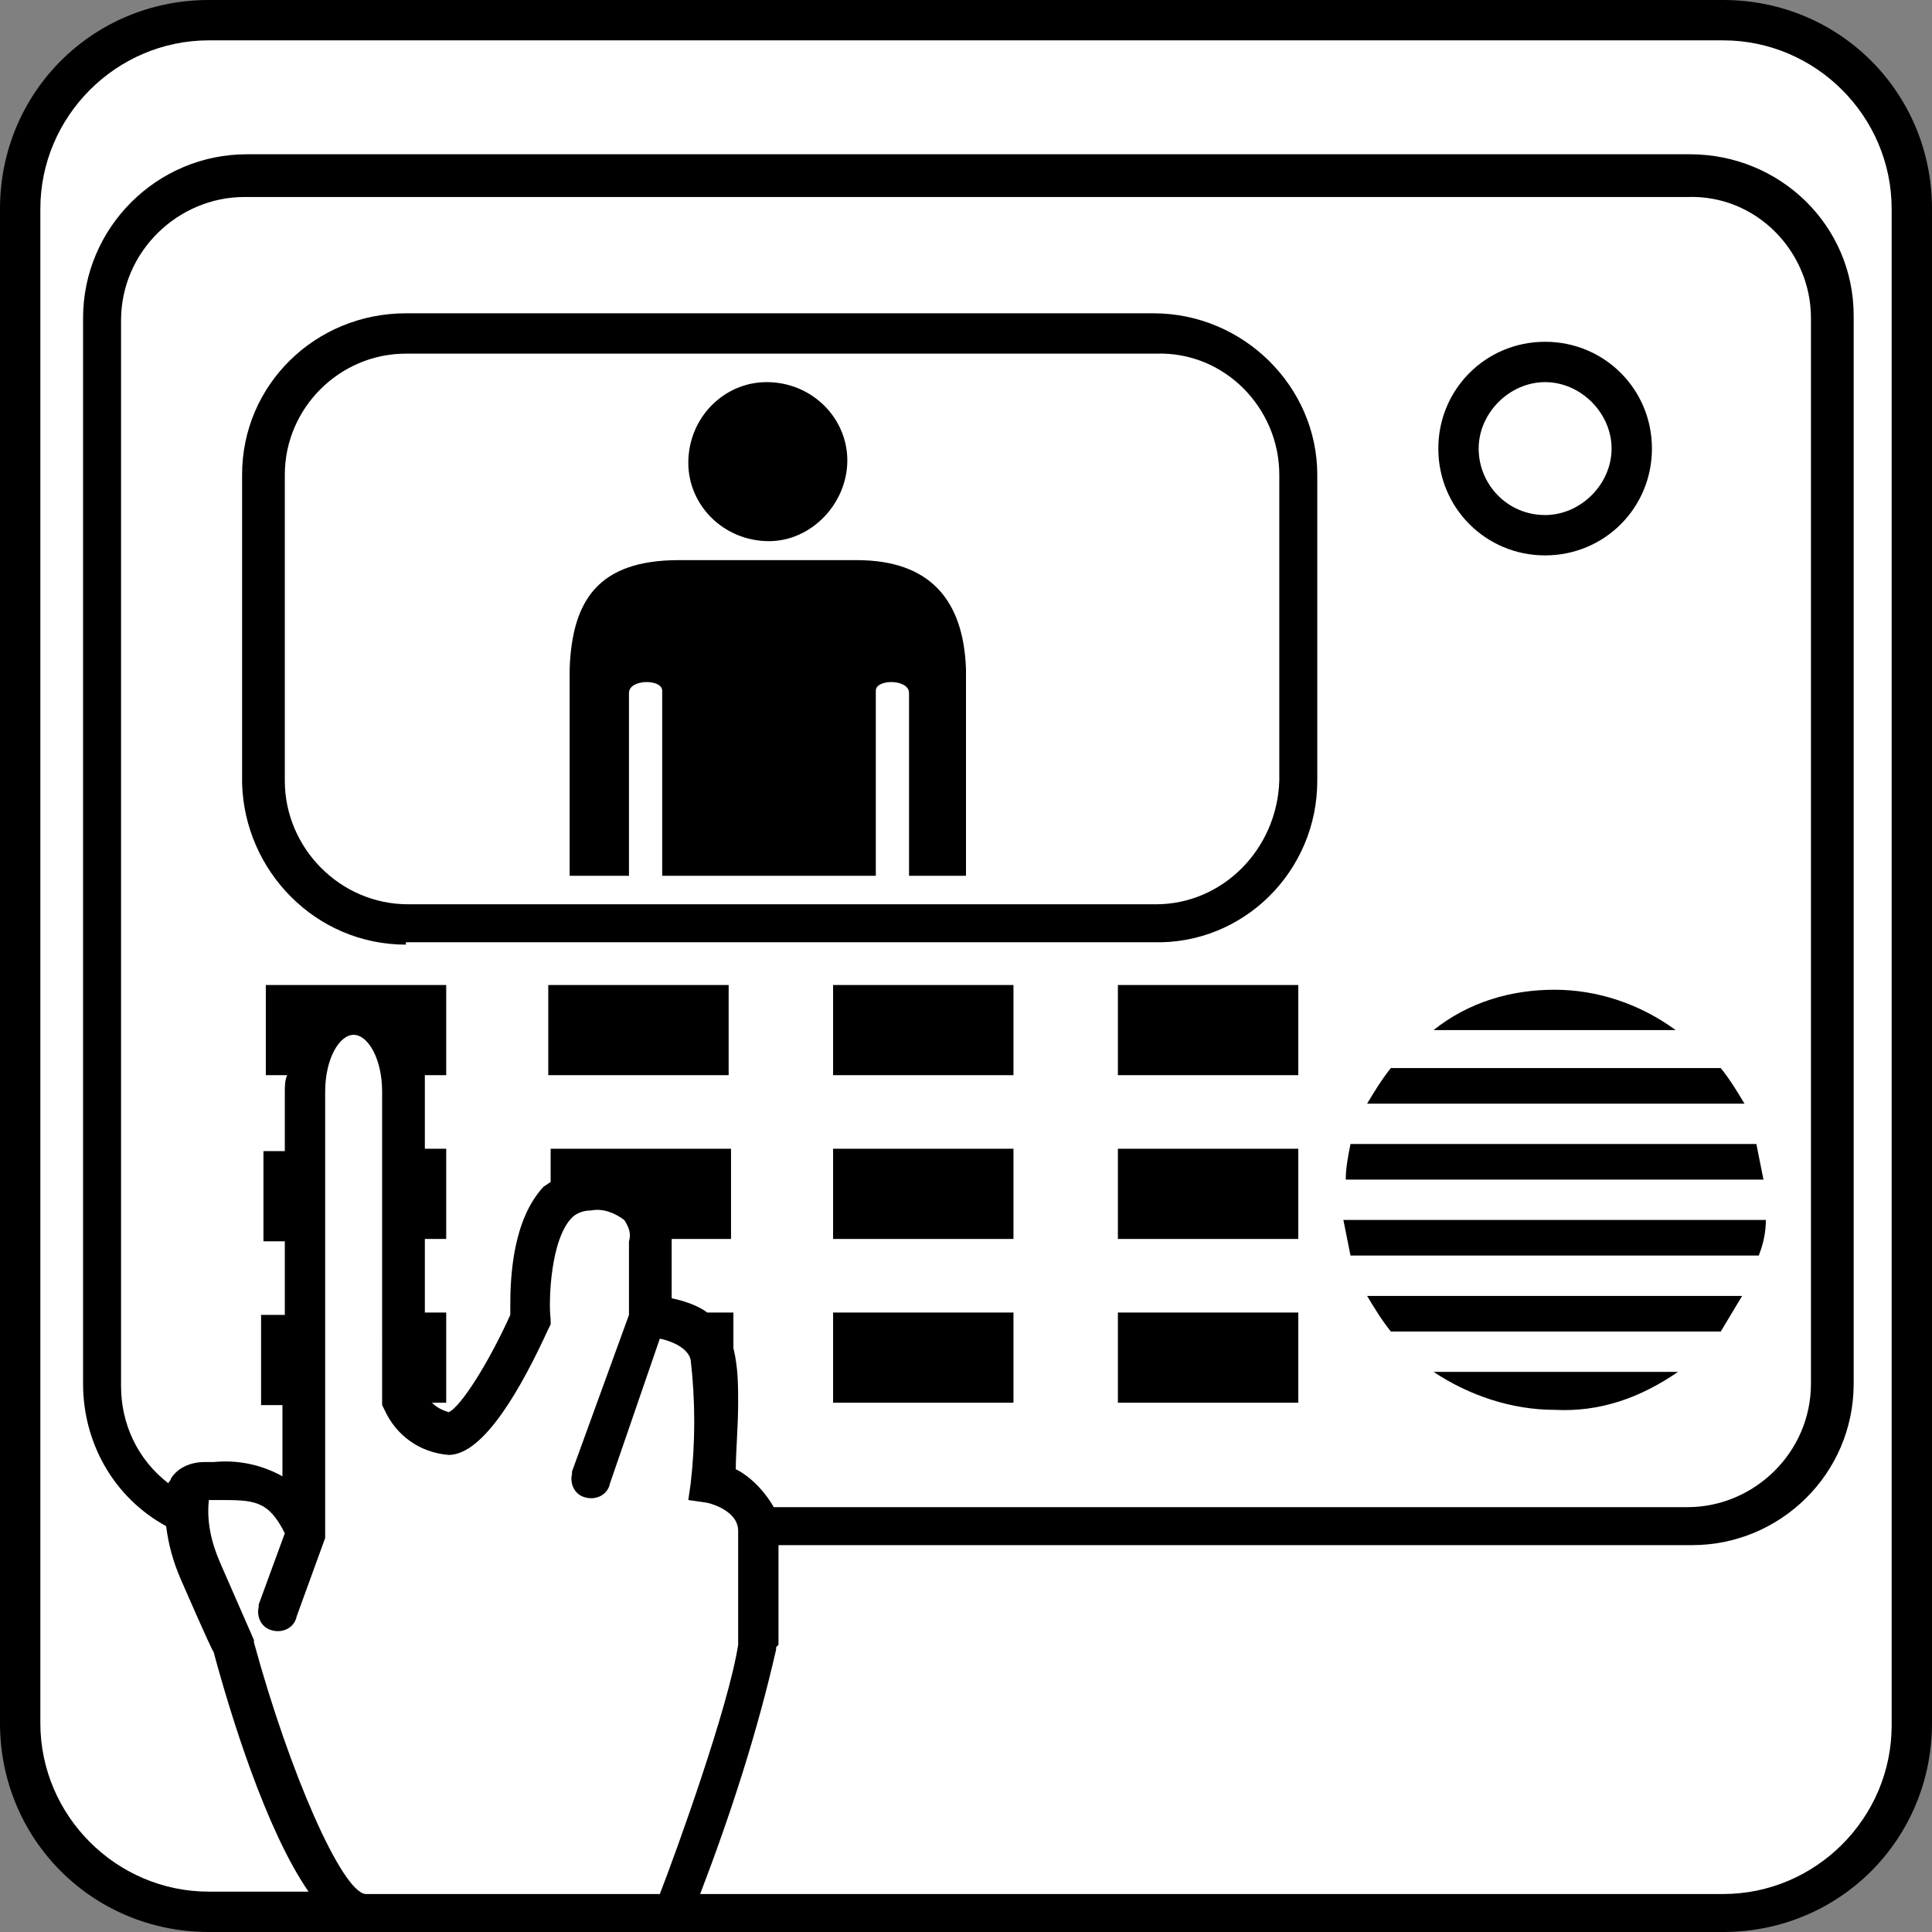
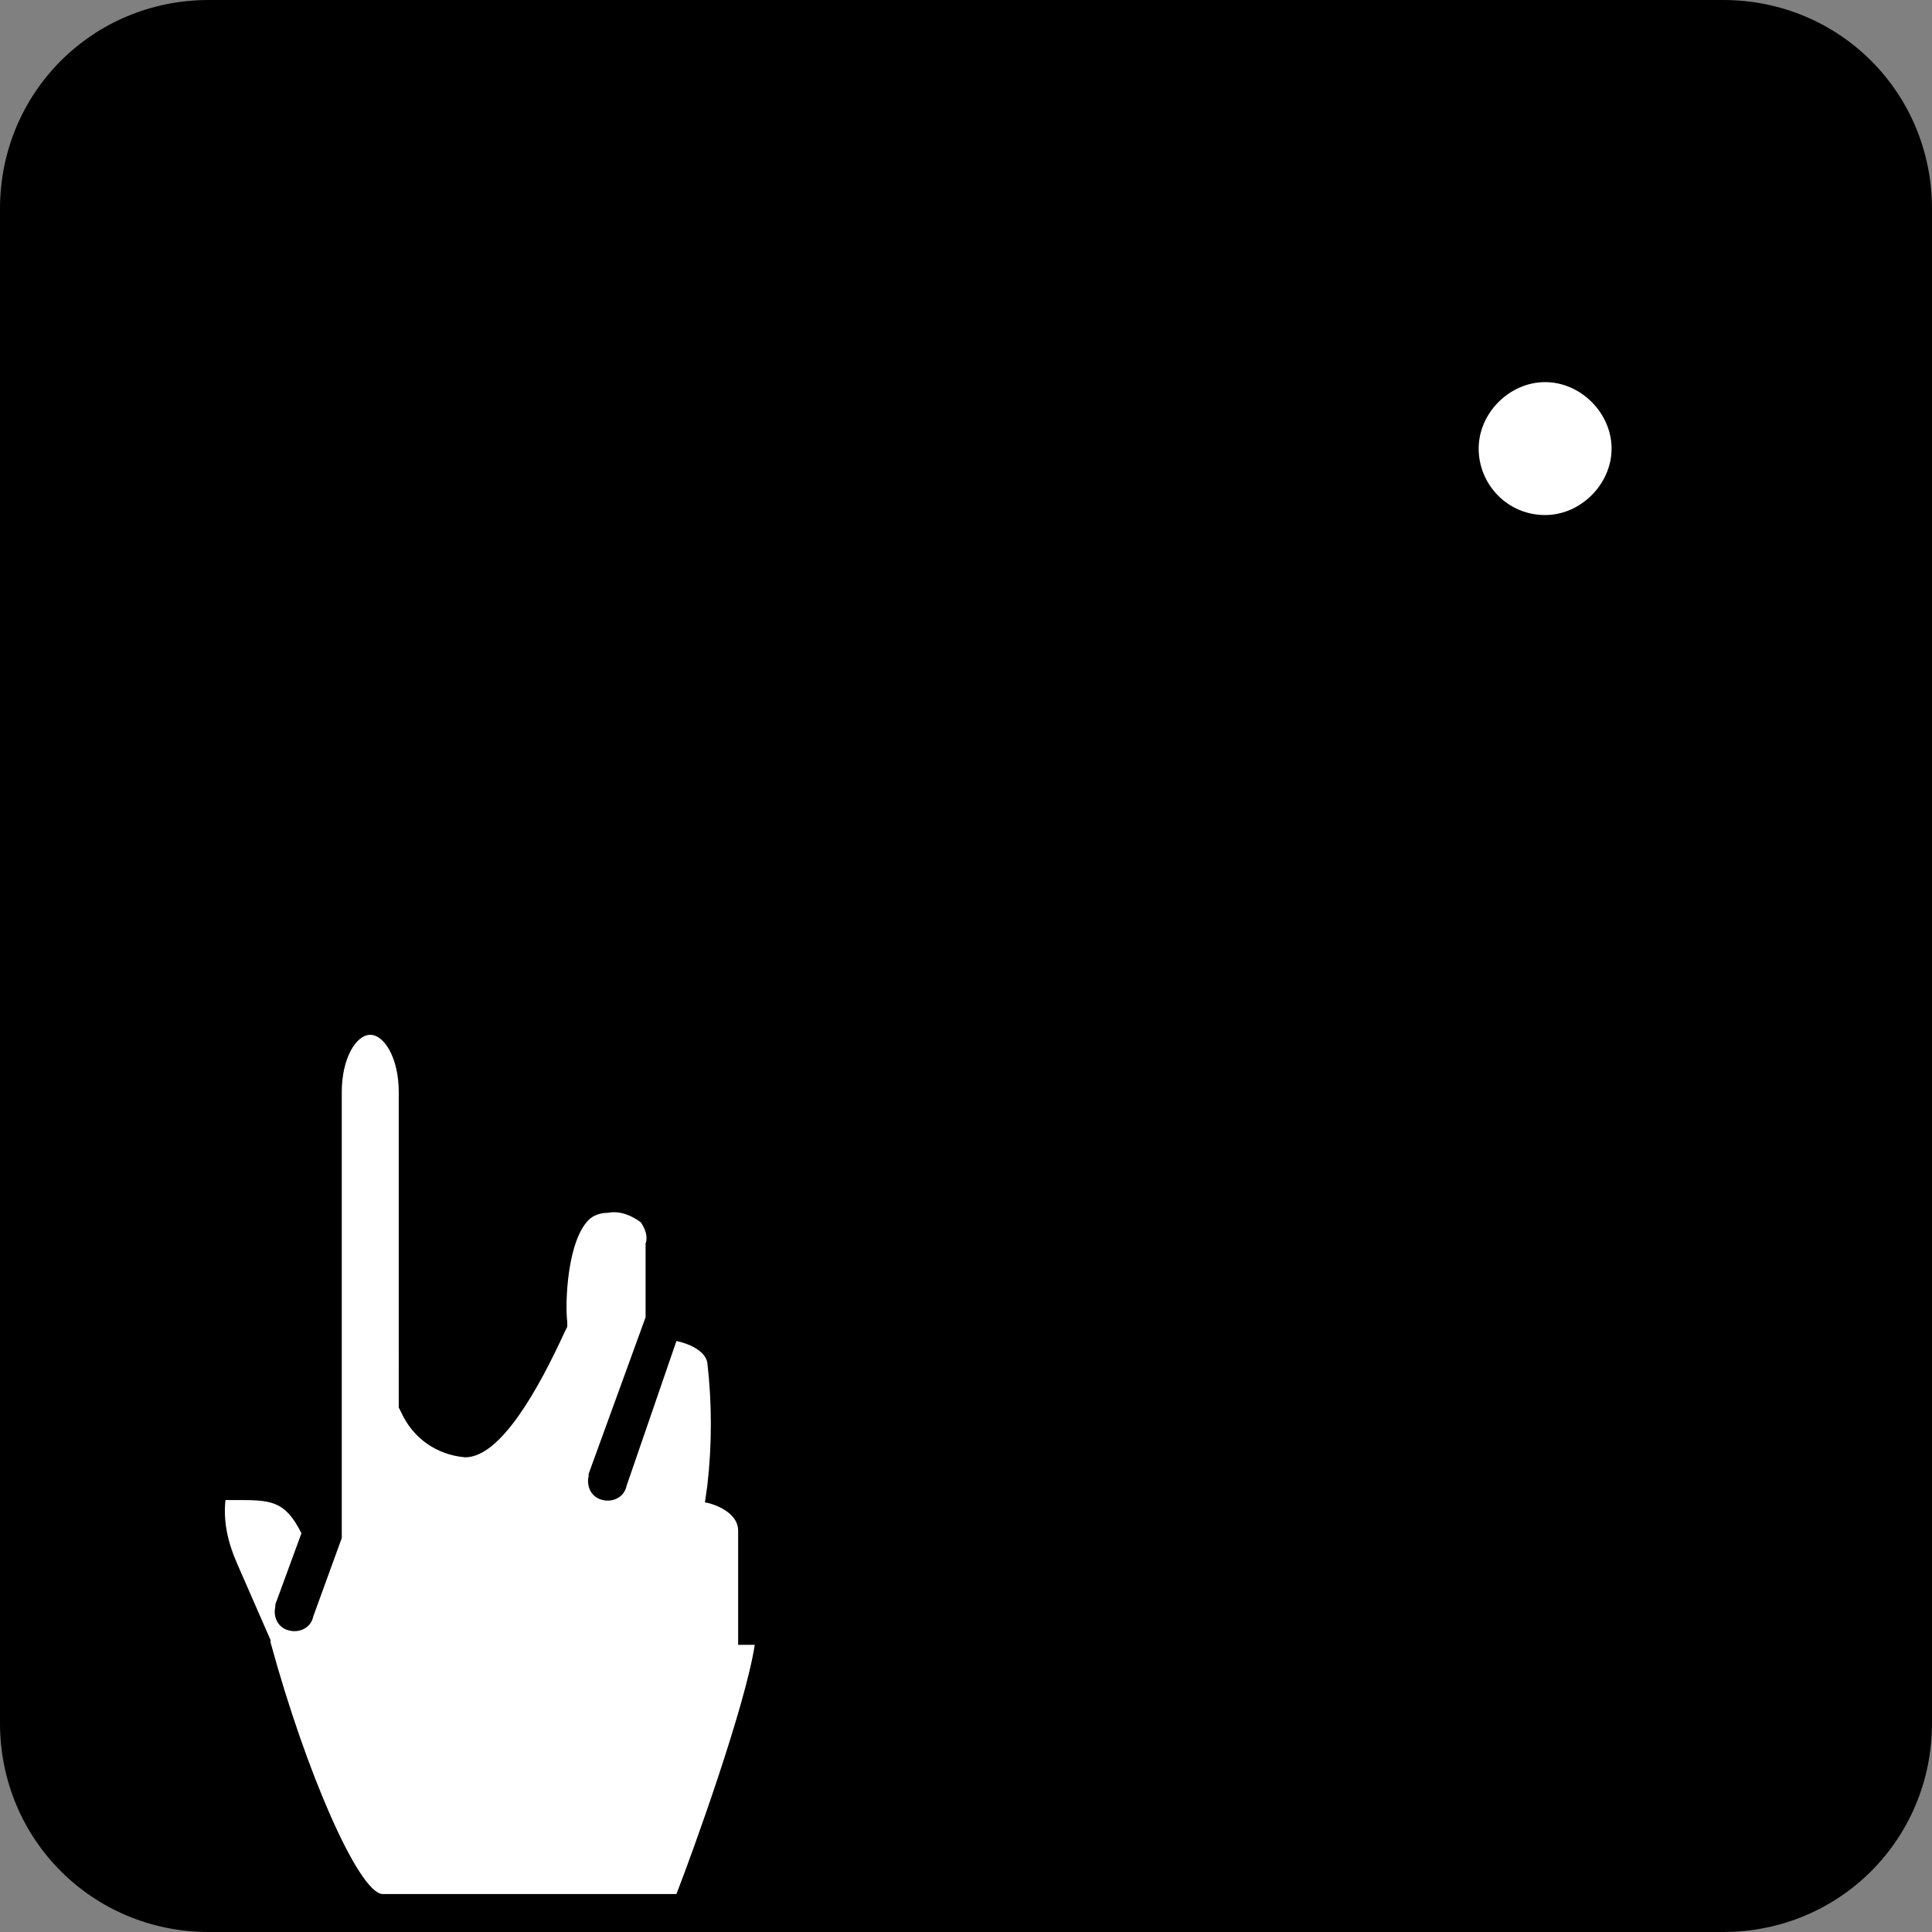
<svg xmlns="http://www.w3.org/2000/svg" version="1.1" id="レイヤー_1" x="0px" y="0px" viewBox="0 0 81.4 81.4" style="enable-background:new 0 0 81.4 81.4;" xml:space="preserve">
  <rect x="0" y="0" width="81.4" height="81.4" fill="#808080" stroke="none" />
  <style type="text/css">
	.st0{fill:#FFFFFF;}
</style>
  <title>img18</title>
  <g id="レイヤー_2_1_">
    <g id="レイヤー_1-2">
      <path id="SVGID" d="M8.8,0h63.8c4.9,0,8.8,3.9,8.8,8.8v63.8c0,4.9-3.9,8.8-8.8,8.8H8.8c-4.9,0-8.8-3.9-8.8-8.8V8.8    C0,3.9,3.9,0,8.8,0z" />
      <path class="st0" d="M65.1,21.7c1.5,0,2.8-1.3,2.8-2.8s-1.3-2.8-2.8-2.8c-1.5,0-2.8,1.3-2.8,2.8c0,0,0,0,0,0    C62.3,20.4,63.5,21.7,65.1,21.7" />
-       <path class="st0" d="M40.7,36.9h-2.4v-7.7l0,0c0-0.6-1.4-0.6-1.4-0.1v7.8h-9v-7.8c0-0.5-1.4-0.5-1.4,0.1l0,0v7.7H24v-8.7    c0.1-2.9,1.2-4.6,4.6-4.6h7.5c3.1,0,4.5,1.7,4.6,4.6v0.2L40.7,36.9z M32.3,16.1c1.9,0,3.4,1.5,3.4,3.3s-1.5,3.4-3.3,3.4    c-1.9,0-3.4-1.5-3.4-3.3c0,0,0,0,0,0C29,17.6,30.5,16.1,32.3,16.1C32.4,16.1,32.4,16.1,32.3,16.1 M53.9,32.9V20    c0-2.8-2.3-5.2-5.2-5.1H17.1c-2.8,0-5.1,2.3-5.1,5.1v12.9c0,2.8,2.3,5.2,5.2,5.2h31.5C51.5,38.1,53.8,35.8,53.9,32.9" />
-       <path class="st0" d="M31.1,69.3v-4.8c0-0.9-1.3-1.2-1.4-1.2L29,63.2l0.1-0.7c0.2-1.7,0.2-3.5,0-5.2c-0.1-0.5-0.8-0.8-1.3-0.9    l-2.1,6.1c-0.1,0.5-0.6,0.7-1,0.6c-0.5-0.1-0.7-0.6-0.6-1c0,0,0-0.1,0-0.1l2.4-6.6v-3.1c0.1-0.3,0-0.6-0.2-0.9    c-0.4-0.3-0.9-0.5-1.4-0.4c-0.3,0-0.6,0.1-0.8,0.3c-0.9,0.9-1,3.5-0.9,4.3v0.2l-0.1,0.2c-1.1,2.4-2.7,5.3-4.2,5.3    c-1.2-0.1-2.2-0.8-2.7-1.9l-0.1-0.2V46c0-1.4-0.6-2.4-1.2-2.4s-1.2,1-1.2,2.4v18.5l0,0c0,0.1,0,0.2,0,0.3l-1.2,3.3    c-0.1,0.5-0.6,0.7-1,0.6c-0.5-0.1-0.7-0.6-0.6-1c0,0,0-0.1,0-0.1l1.1-3c-0.7-1.4-1.3-1.4-2.8-1.4c-0.1,0-0.3,0-0.4,0    c-0.1,0.9,0.1,1.8,0.5,2.7l1.4,3.2v0.1c1.5,5.5,3.7,10.5,4.7,10.6h12.4c0.7-1.8,2.9-7.9,3.3-10.5L31.1,69.3" />
-       <path class="st0" d="M17.1,39.8c-3.8,0-6.8-3.1-6.9-6.8V20c0-3.8,3.1-6.8,6.9-6.8l0,0h31.5c3.8,0,6.9,3.1,6.9,6.8v12.9    c0,3.8-3.1,6.9-6.9,6.8H17.1z M30.7,45.3h-7.6v-3.8h7.6V45.3z M74.4,51.4c0,0.5-0.1,1-0.3,1.5H56.9c-0.1-0.5-0.2-1-0.3-1.5H74.4z     M56.9,48.2h17.1c0.1,0.5,0.2,1,0.3,1.5H56.7C56.7,49.2,56.8,48.7,56.9,48.2 M58.6,45h13.9c0.4,0.5,0.7,1,1,1.5H57.6    C57.9,46,58.2,45.5,58.6,45 M65.5,41.7c1.8,0,3.6,0.6,5.1,1.7H60.4C61.9,42.2,63.7,41.7,65.5,41.7 M65.1,14.4c2.5,0,4.5,2,4.5,4.5    c0,2.5-2,4.5-4.5,4.5c-2.5,0-4.5-2-4.5-4.5v0C60.6,16.4,62.6,14.4,65.1,14.4 M72.5,56.1H58.6c-0.4-0.5-0.7-1-1-1.5h15.8    C73.1,55.1,72.8,55.6,72.5,56.1 M65.5,59.4c-1.8,0-3.6-0.6-5.1-1.6h10.3C69.1,58.9,67.4,59.5,65.5,59.4 M54.7,45.3h-7.6v-3.8h7.6    L54.7,45.3z M54.7,52.2h-7.6v-3.8h7.6L54.7,52.2z M54.7,59.1h-7.6v-3.8h7.6L54.7,59.1z M42.7,45.3h-7.6v-3.8h7.6L42.7,45.3z     M42.7,52.2h-7.6v-3.8h7.6L42.7,52.2z M42.7,59.1h-7.6v-3.8h7.6L42.7,59.1z M32.6,63.5h38.5c2.8,0,5.2-2.3,5.2-5.2V13.4    c0-2.8-2.3-5.2-5.2-5.1H10.3c-2.8,0-5.2,2.3-5.2,5.2v44.9c0,1.6,0.7,3.1,2,4.1c0-0.1,0.1-0.1,0.1-0.2c0.3-0.5,0.9-0.7,1.4-0.7h0.4    c1-0.1,2,0.1,2.9,0.6v-3h-0.9v-3.8H12v-3.1h-0.9v-3.8H12V46c0-0.2,0-0.5,0.1-0.7h-0.9v-3.8h7.6v3.8h-0.9c0,0.2,0,0.5,0,0.7v2.4    h0.9v3.8h-0.9v3.1h0.9v3.8h-0.6c0.2,0.2,0.4,0.3,0.7,0.4c0.5-0.2,1.7-2.1,2.6-4.1V55c0-1.2,0.1-3.6,1.4-5l0.3-0.2v-1.4h7.6v3.8    h-2.5c0,0.1,0,0.2,0,0.2v2.3c0.5,0.1,1.1,0.3,1.5,0.6h1.1v1.4c0,0,0,0.1,0,0.1c0.2,0.8,0.2,1.6,0.2,2.3c0,1-0.1,2.1-0.1,2.8    C31.6,62.2,32.2,62.8,32.6,63.5" />
-       <path class="st0" d="M72.6,1.7H8.8c-3.9,0-7.1,3.2-7.1,7.1v63.8c0,3.9,3.2,7.1,7.1,7.1H13c-1.8-2.6-3.3-7.5-4-10.1    c-0.1-0.1-1.4-3.1-1.4-3.1c-0.3-0.7-0.5-1.4-0.6-2.2c-2.2-1.2-3.5-3.5-3.5-6V13.4c0-3.8,3.1-6.9,6.9-6.9h60.8c3.8,0,6.9,3,6.9,6.8    c0,0,0,0,0,0.1v44.9c0,3.8-3.1,6.8-6.8,6.8H32.8v4.2l-0.1,0.1v0.1c-0.8,3.5-1.9,6.9-3.2,10.3h43.1c3.9,0,7.1-3.2,7.1-7.1V8.8    C79.7,4.9,76.5,1.7,72.6,1.7" />
+       <path class="st0" d="M31.1,69.3v-4.8c0-0.9-1.3-1.2-1.4-1.2l0.1-0.7c0.2-1.7,0.2-3.5,0-5.2c-0.1-0.5-0.8-0.8-1.3-0.9    l-2.1,6.1c-0.1,0.5-0.6,0.7-1,0.6c-0.5-0.1-0.7-0.6-0.6-1c0,0,0-0.1,0-0.1l2.4-6.6v-3.1c0.1-0.3,0-0.6-0.2-0.9    c-0.4-0.3-0.9-0.5-1.4-0.4c-0.3,0-0.6,0.1-0.8,0.3c-0.9,0.9-1,3.5-0.9,4.3v0.2l-0.1,0.2c-1.1,2.4-2.7,5.3-4.2,5.3    c-1.2-0.1-2.2-0.8-2.7-1.9l-0.1-0.2V46c0-1.4-0.6-2.4-1.2-2.4s-1.2,1-1.2,2.4v18.5l0,0c0,0.1,0,0.2,0,0.3l-1.2,3.3    c-0.1,0.5-0.6,0.7-1,0.6c-0.5-0.1-0.7-0.6-0.6-1c0,0,0-0.1,0-0.1l1.1-3c-0.7-1.4-1.3-1.4-2.8-1.4c-0.1,0-0.3,0-0.4,0    c-0.1,0.9,0.1,1.8,0.5,2.7l1.4,3.2v0.1c1.5,5.5,3.7,10.5,4.7,10.6h12.4c0.7-1.8,2.9-7.9,3.3-10.5L31.1,69.3" />
    </g>
  </g>
</svg>